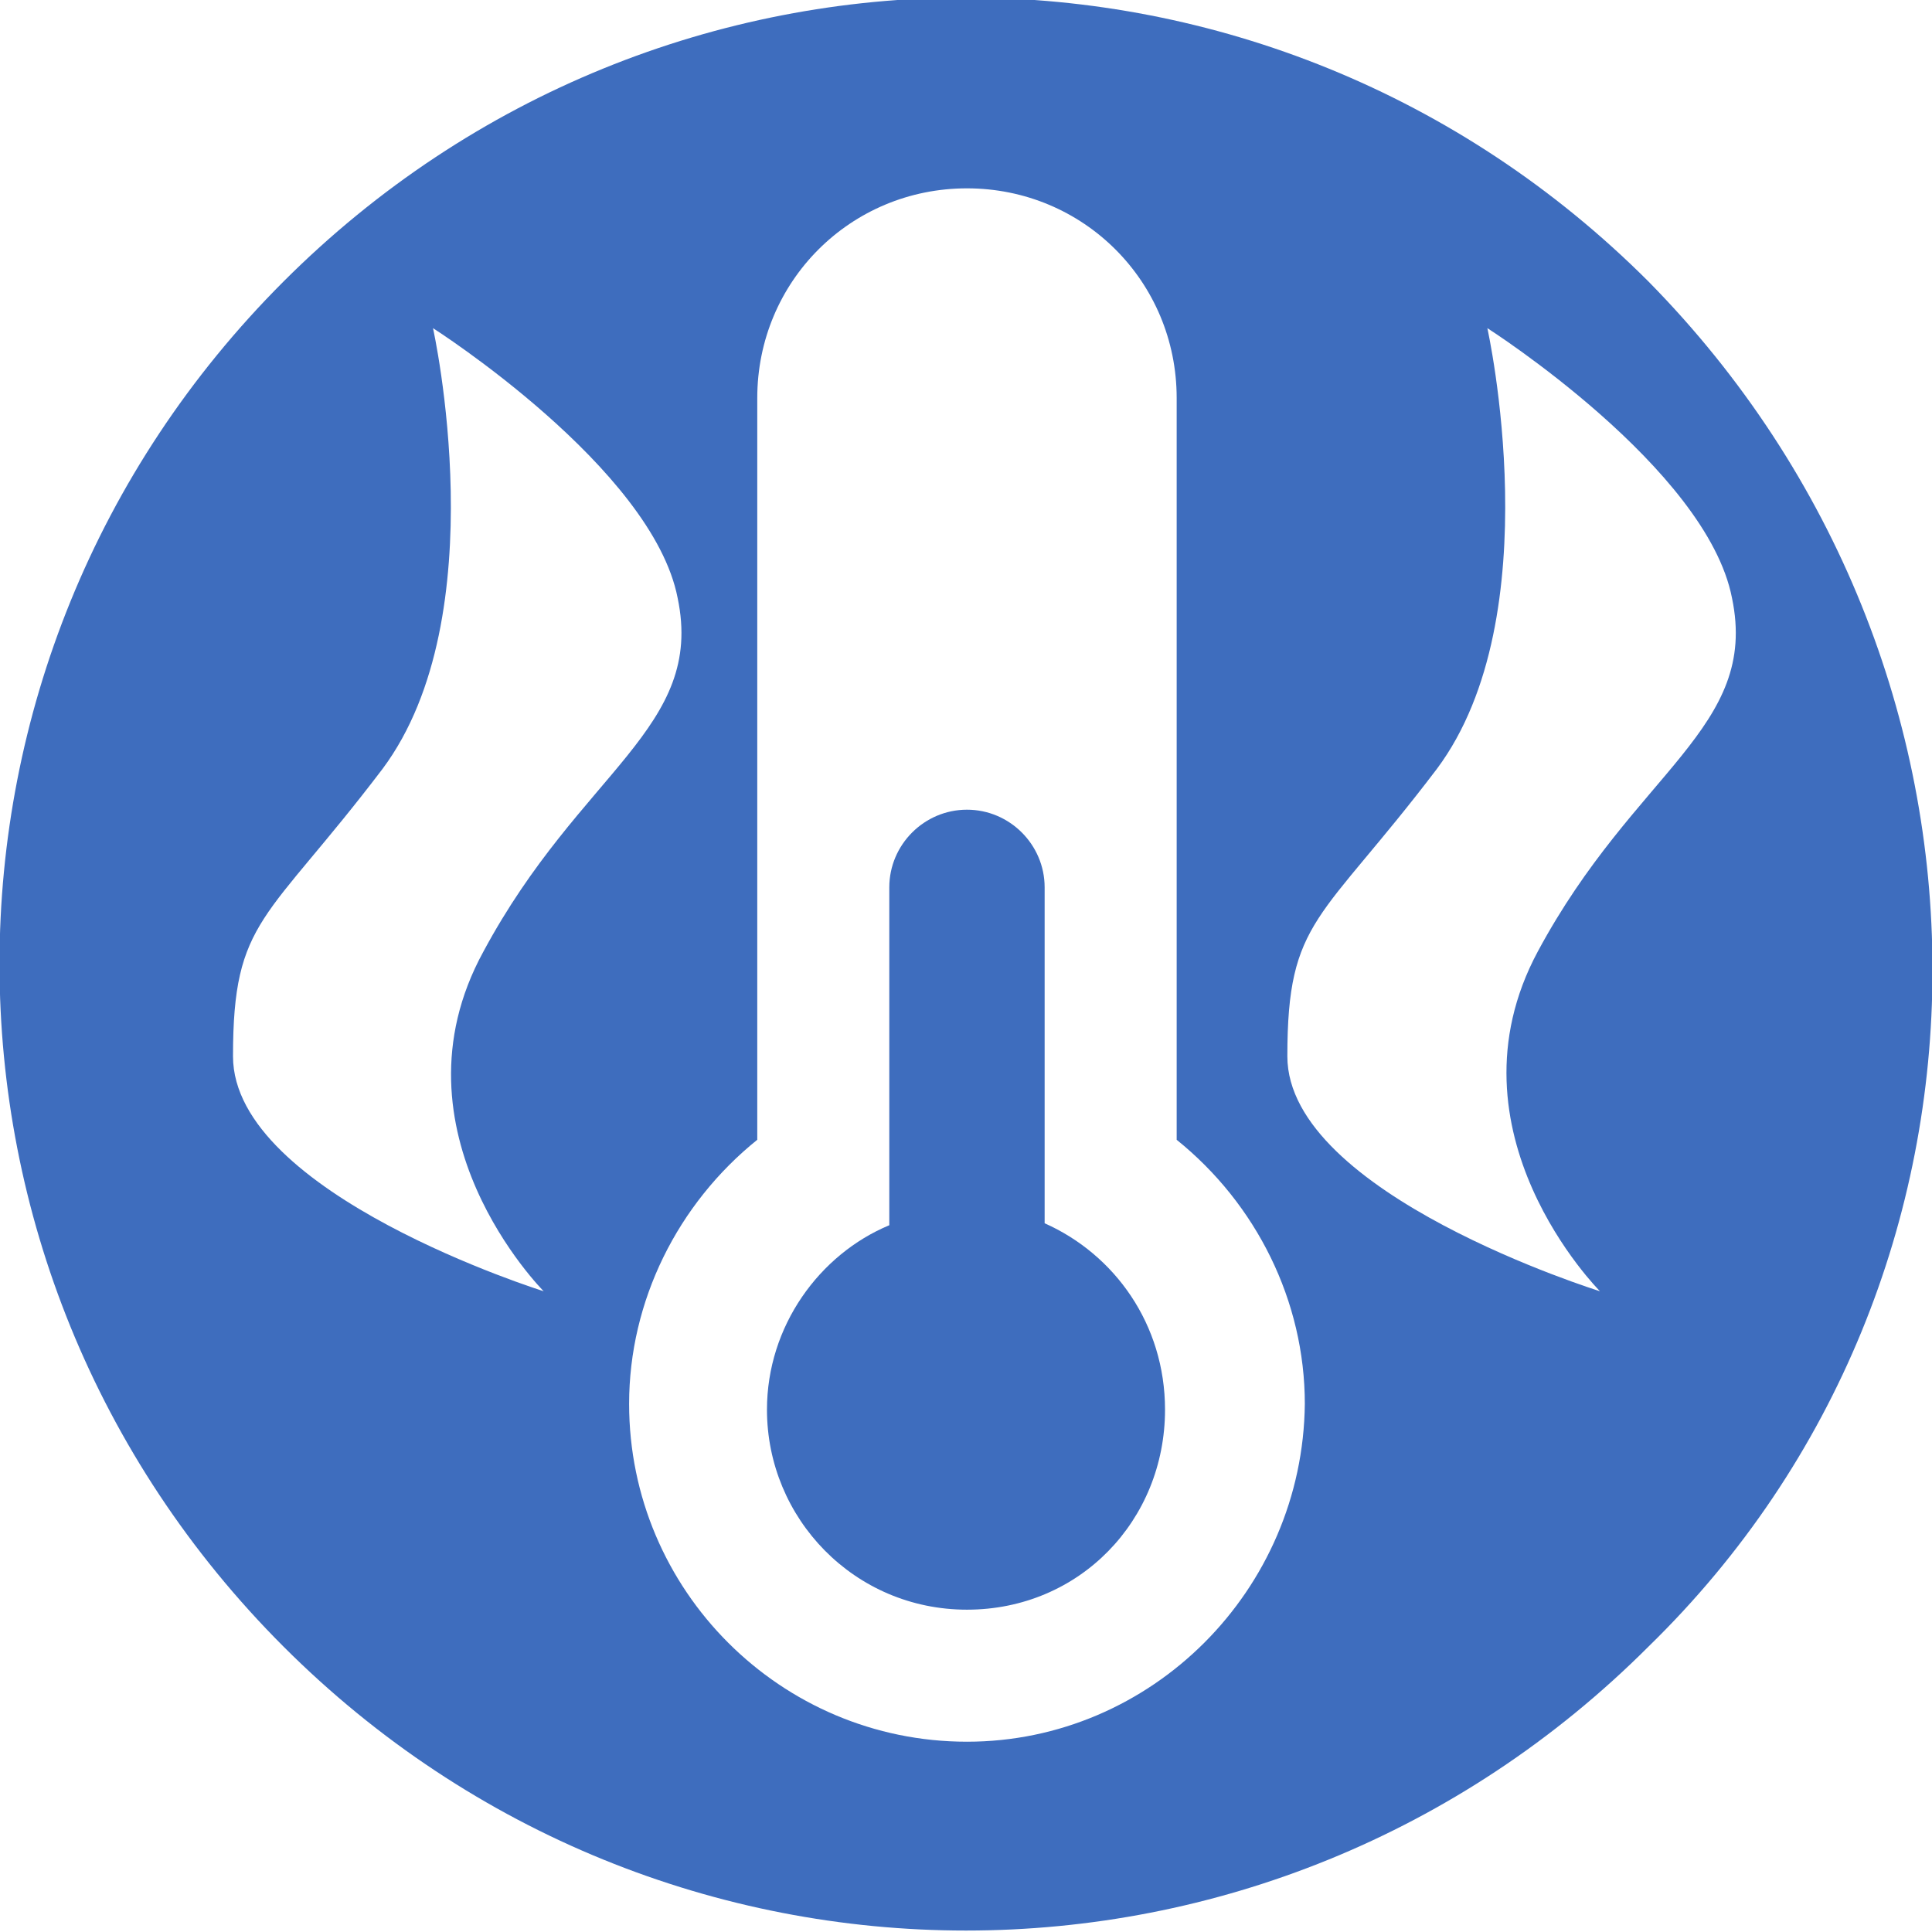
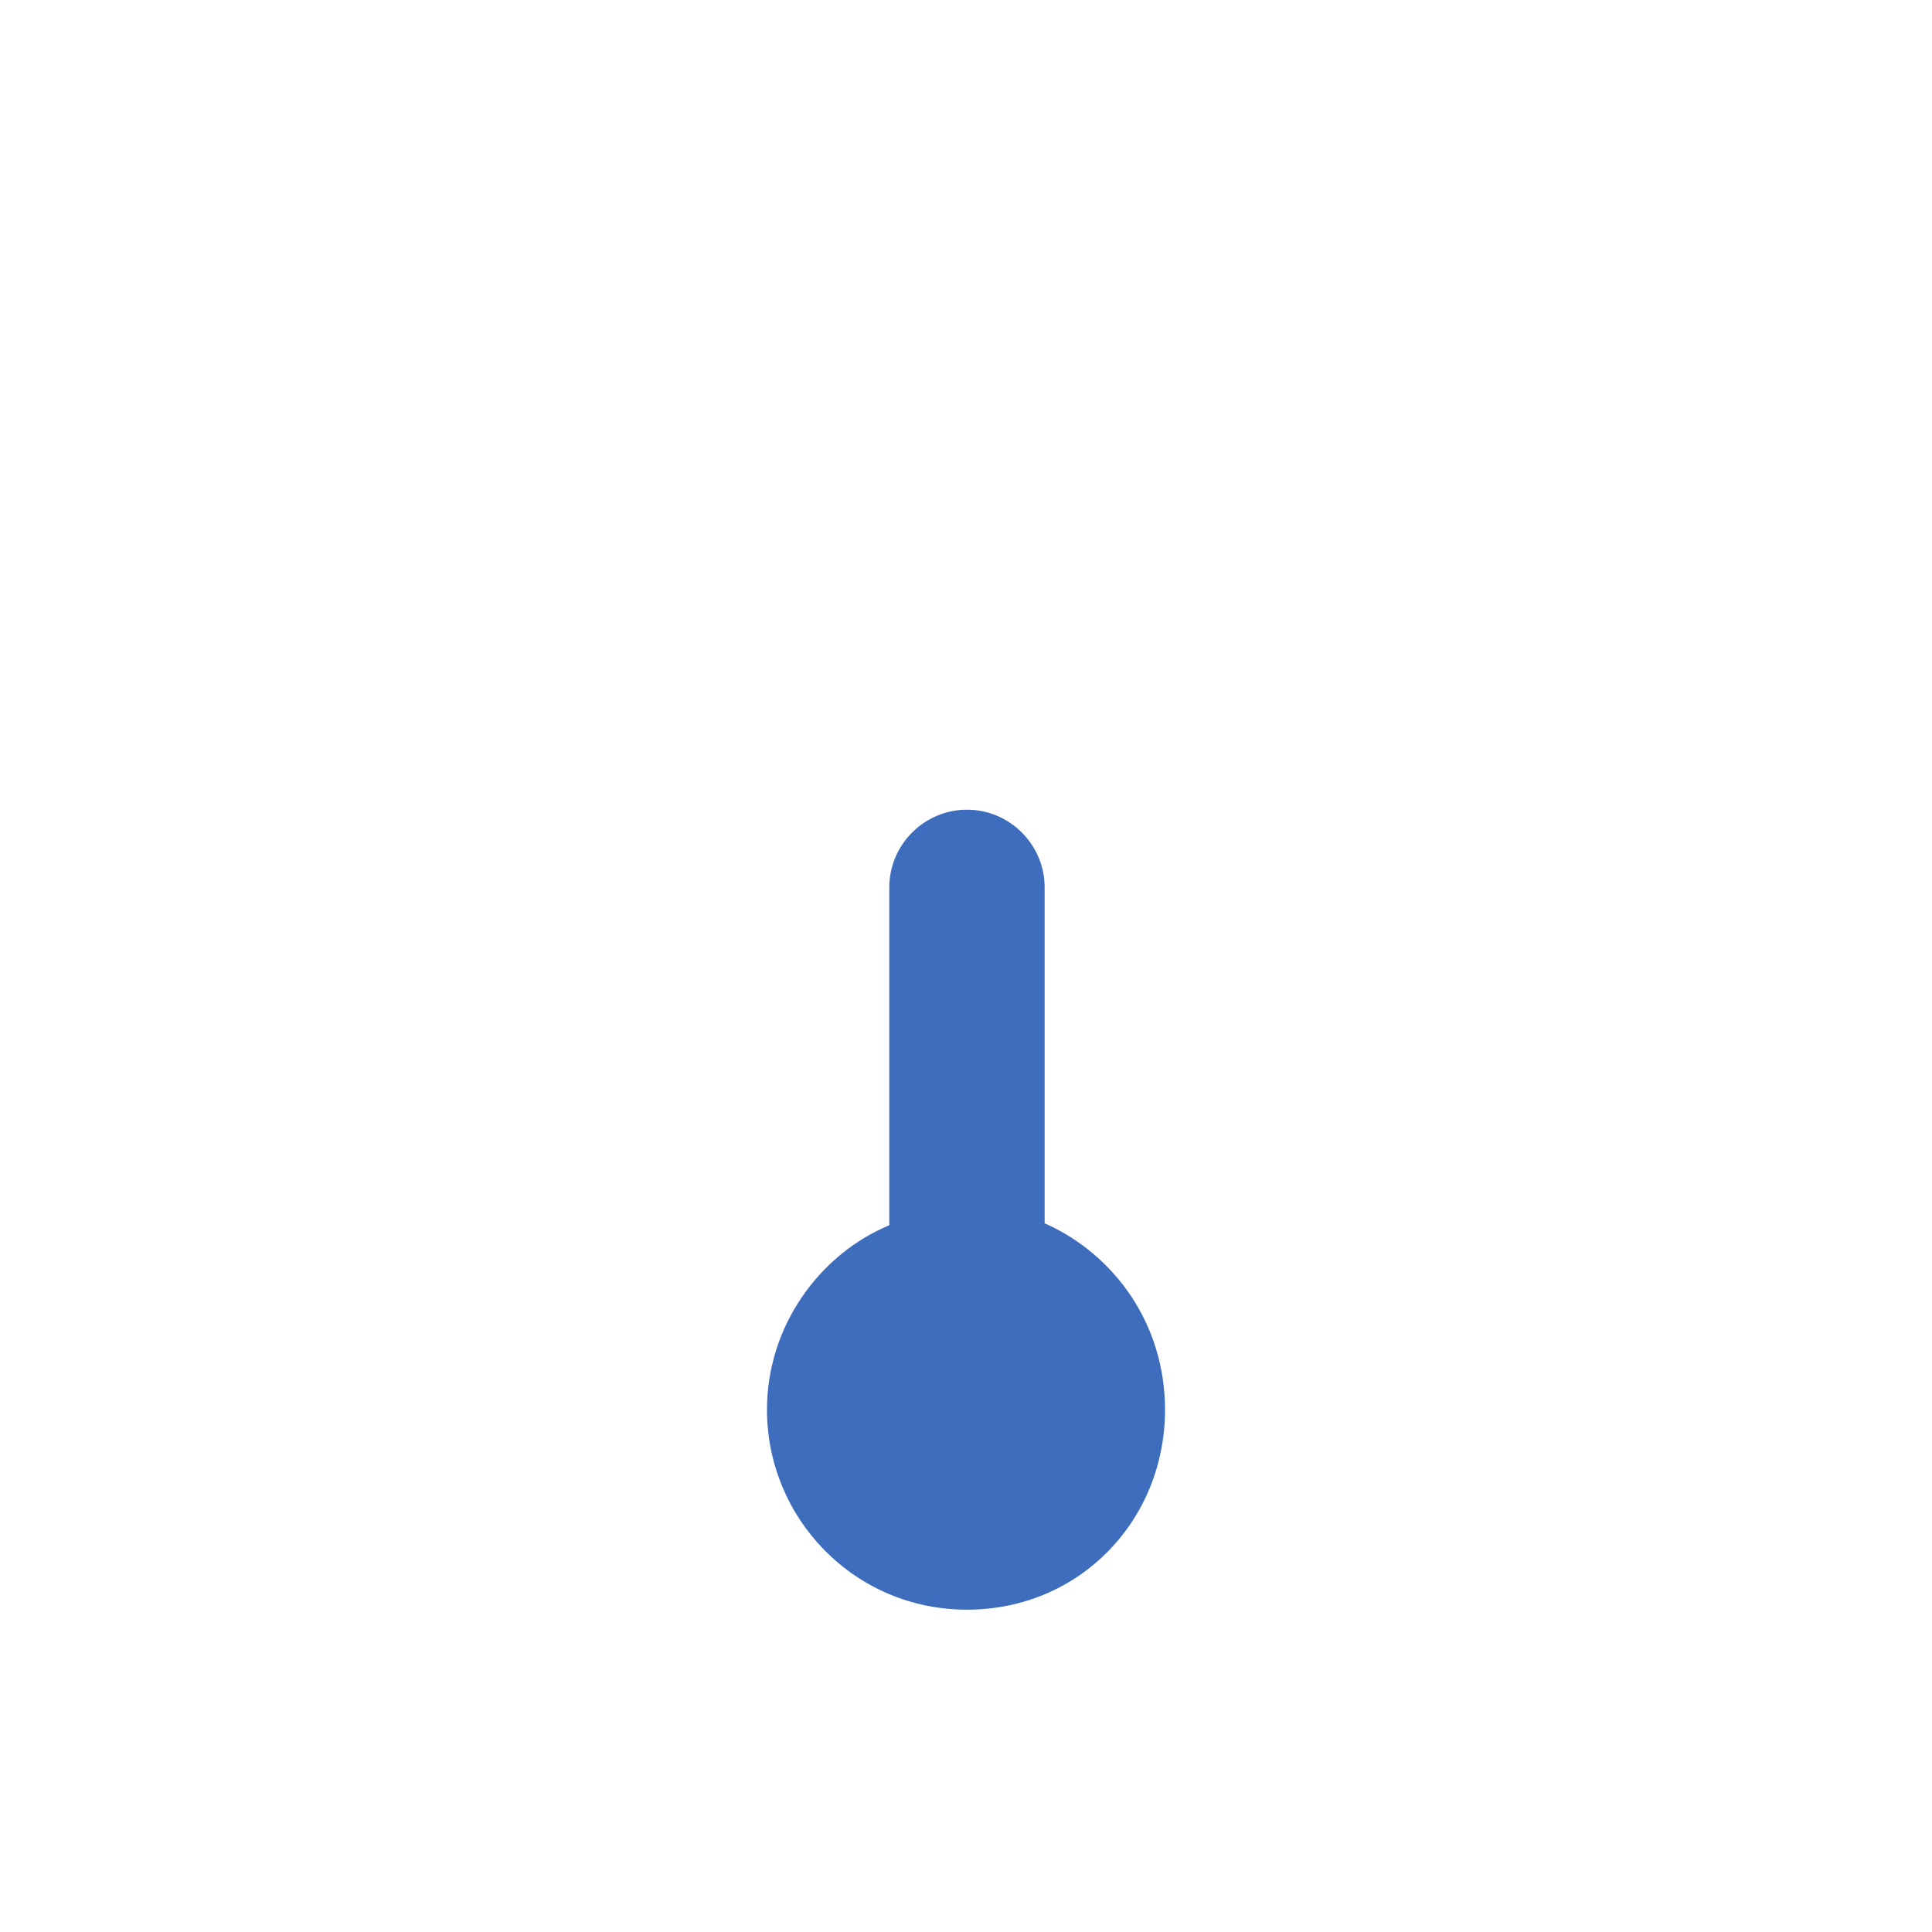
<svg xmlns="http://www.w3.org/2000/svg" version="1.1" id="ManualMode" x="0px" y="0px" viewBox="0 0 99.5 99.5" style="enable-background:new 0 0 99.5 99.5;" xml:space="preserve">
  <style type="text/css">
	.icoPal10{fill:#3E6DBE;}
</style>
-   <path class="icoPal10" d="M84.9,14.5C65.4-5,34.1-5,14.6,14.5s-19.5,50.8,0,70.3s50.8,19.5,70.3,0C104.4,65.8,104.4,34.3,84.9,14.5z   M12,54.4c0-7.1,1.7-6.9,7.7-14.8c5.9-7.9,2.6-22.7,2.6-22.7s11.3,7.2,12.6,13.9c1.4,6.7-5,8.9-10,18.2C19.8,58.3,28,66.5,28,66.5  S12,61.5,12,54.4z M49.8,89.7c-9.6,0-17.4-7.8-17.4-17.4c0-5.3,2.5-10.3,6.6-13.6V20.5c0-6,4.8-10.8,10.8-10.8s10.8,4.8,10.8,10.8  v38.2c4.1,3.3,6.6,8.3,6.6,13.6C67.1,81.9,59.3,89.7,49.8,89.7z M82.4,66.5c0,0-16.1-5-16.1-12.1S68,47.5,74,39.6  c5.9-7.9,2.6-22.7,2.6-22.7s11.3,7.2,12.6,13.9c1.4,6.7-5,8.9-10,18.2S82.4,66.5,82.4,66.5z" />
  <path class="icoPal10" d="M53.8,63V45.7c0-2.2-1.8-4-4-4s-4,1.8-4,4v17.4c-3.6,1.5-6.3,5.2-6.3,9.5c0,5.6,4.5,10.3,10.3,10.3  S60,78.3,60,72.6C60,68.2,57.4,64.6,53.8,63z" />
</svg>